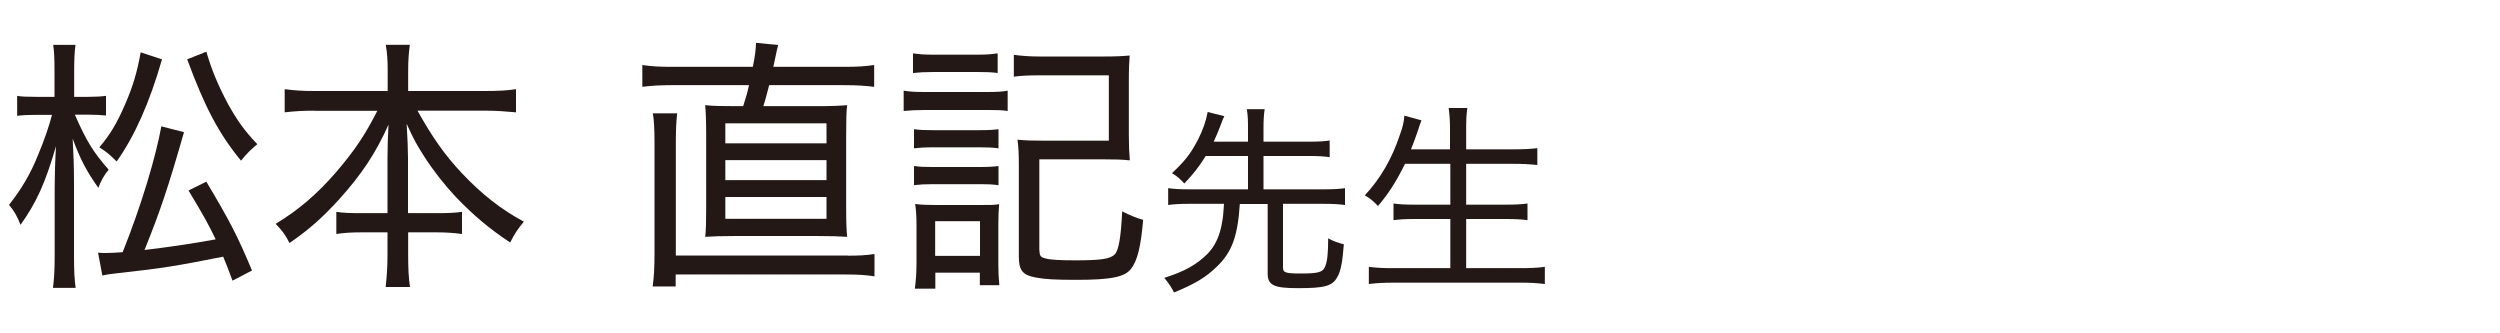
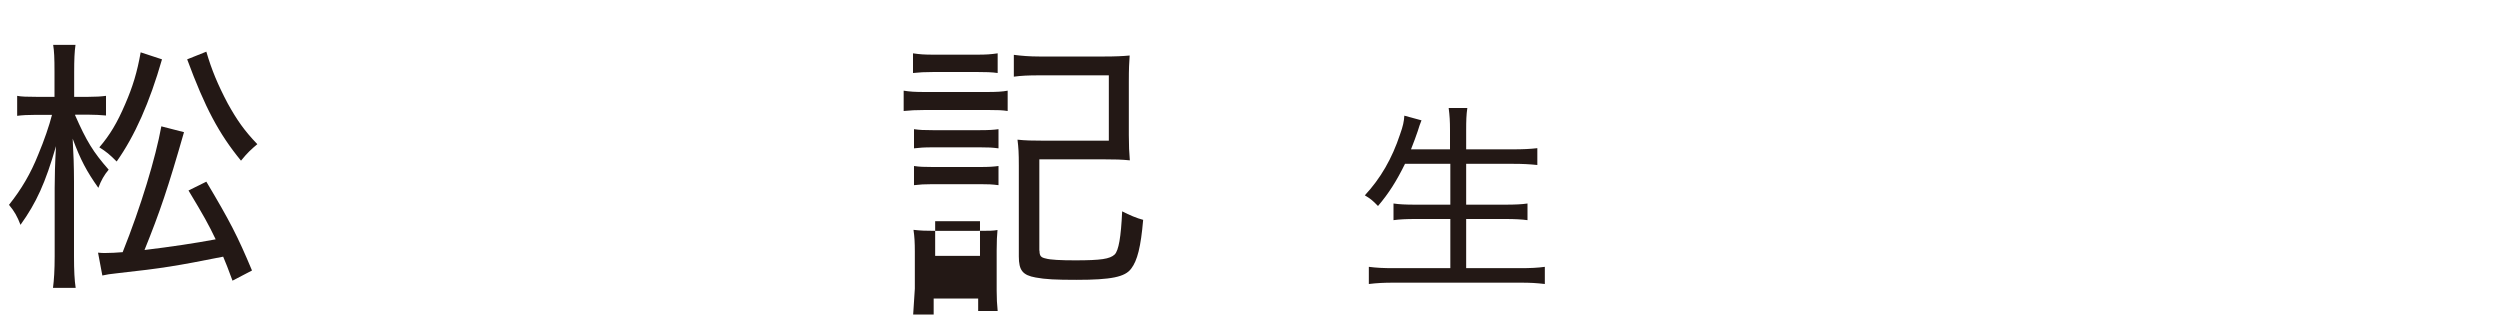
<svg xmlns="http://www.w3.org/2000/svg" id="a" data-name="レイヤー 1" width="150" height="20" viewBox="0 0 150 20">
  <path d="m4.5,6.9c.69,1.57,1.09,2.22,2.02,3.28-.27.32-.45.64-.62,1.09-.7-.99-1.07-1.68-1.54-2.95.05.83.08,1.74.08,2.56v4.5c0,.85.03,1.44.1,1.89h-1.36c.06-.46.1-1.06.1-1.89v-4.1c0-.66.02-1.46.08-2.51-.64,2.21-1.17,3.38-2.13,4.72-.19-.5-.37-.82-.69-1.2.74-.93,1.3-1.87,1.76-3.03.35-.83.66-1.74.82-2.37h-.94c-.5,0-.86.02-1.15.06v-1.2c.24.05.62.06,1.15.06h1.09v-1.46c0-.9-.02-1.28-.08-1.66h1.34c-.06.42-.08.88-.08,1.65v1.47h.85c.45,0,.77-.02,1.06-.06v1.18c-.35-.03-.66-.05-1.04-.05h-.8Zm1.39,8.26c.19.02.27.02.43.02.3,0,.69-.02,1.04-.05,1.09-2.72,1.98-5.67,2.32-7.55l1.36.35c-.96,3.35-1.44,4.77-2.37,7.07q2.4-.29,4.27-.64c-.43-.9-.72-1.42-1.63-2.93l1.07-.53c1.41,2.37,1.86,3.23,2.74,5.33l-1.17.61c-.29-.78-.38-1.02-.56-1.44-2.82.56-3.6.69-6.32.99-.5.05-.64.08-.93.14l-.26-1.38Zm3.83-11.6c-.74,2.58-1.63,4.59-2.72,6.13-.42-.42-.61-.58-1.04-.85.64-.75,1.07-1.47,1.55-2.59.46-1.06.72-1.92.93-3.11l1.28.42Zm2.66-.46c.32,1.1.69,1.98,1.28,3.1.56,1.01,1.01,1.65,1.78,2.45-.38.32-.59.51-.98.99-1.33-1.62-2.16-3.19-3.23-6.08l1.15-.46Z" style="fill: #231815;" />
-   <path d="m18.87,6.64c-.64,0-1.2.03-1.79.1v-1.39c.61.08,1.07.11,1.79.11h4.39v-1.3c0-.56-.03-.94-.11-1.47h1.44c-.06.46-.1.93-.1,1.46v1.31h4.63c.78,0,1.34-.03,1.84-.11v1.39c-.67-.06-1.17-.1-1.84-.1h-4.07c.88,1.58,1.63,2.66,2.67,3.76,1.18,1.25,2.34,2.16,3.71,2.9-.38.46-.54.7-.82,1.25-1.26-.83-2.22-1.65-3.25-2.72-.69-.74-1.31-1.52-1.9-2.43-.43-.67-.64-1.04-1.06-1.97.05.88.08,1.55.08,2.03v3.33h1.7c.78,0,1.12-.02,1.54-.08v1.33c-.46-.06-.91-.1-1.6-.1h-1.63v1.41c0,.75.03,1.34.11,1.87h-1.46c.06-.56.11-1.14.11-1.89v-1.39h-1.47c-.7,0-1.15.03-1.6.1v-1.33c.4.06.74.08,1.55.08h1.52v-3.33c0-.56.02-1.17.06-1.98-.78,1.74-1.62,2.99-2.96,4.48-.99,1.09-1.84,1.84-2.98,2.62-.27-.53-.42-.72-.83-1.15,1.36-.82,2.5-1.79,3.67-3.15,1.09-1.28,1.71-2.21,2.43-3.63h-3.78Z" style="fill: #231815;" />
-   <path d="m45.17,4.01c.13-.61.18-1.06.19-1.44l1.33.13c-.05.19-.1.38-.18.8-.03.16-.05.21-.11.51h4.26c.8,0,1.25-.03,1.79-.11v1.31c-.51-.06-.98-.1-1.79-.1h-4.51c-.18.66-.19.77-.35,1.26h3.17c.9,0,1.39-.02,1.86-.06-.05.37-.06.9-.06,1.81v4.35c0,.88.02,1.38.06,1.74-.5-.03-.91-.05-1.86-.05h-4.82c-.91,0-1.34.02-1.84.05.05-.35.06-.93.06-1.74v-4.35c0-.9-.02-1.38-.06-1.81.46.05.98.06,1.86.06h.42c.19-.61.24-.75.35-1.26h-4.69c-.61,0-1.17.03-1.71.1v-1.31c.51.08,1.01.11,1.73.11h4.91Zm5.7,11.33c.69,0,1.09-.02,1.6-.1v1.34c-.54-.08-.94-.11-1.7-.11h-10.23v.72h-1.38c.08-.58.11-1.15.11-1.97v-6.71c0-.77-.03-1.33-.1-1.71h1.46c-.05.45-.08,1.02-.08,1.68v6.85h10.31Zm-7.35-6.74h6.07v-1.2h-6.07v1.2Zm0,2.21h6.07v-1.2h-6.07v1.2Zm0,2.32h6.07v-1.31h-6.07v1.31Z" style="fill: #231815;" />
-   <path d="m54.22,5.44c.37.06.67.08,1.28.08h3.68c.64,0,.96-.02,1.28-.08v1.22c-.32-.05-.59-.06-1.17-.06h-3.79c-.54,0-.9.02-1.28.06v-1.22Zm.56-2.24c.42.06.66.08,1.25.08h2.58c.58,0,.83-.02,1.25-.08v1.18c-.35-.05-.72-.06-1.25-.06h-2.58c-.53,0-.88.02-1.25.06v-1.18Zm.06,4.55c.35.05.58.06,1.12.06h2.85c.53,0,.82-.02,1.1-.06v1.15c-.4-.05-.59-.06-1.1-.06h-2.85c-.53,0-.77.02-1.12.06v-1.15Zm0,2.21c.35.05.58.06,1.12.06h2.85c.54,0,.8-.02,1.1-.06v1.15c-.4-.05-.61-.06-1.12-.06h-2.83c-.5,0-.77.02-1.12.06v-1.15Zm.05,7.36c.06-.45.1-.93.1-1.55v-2.22c0-.54-.02-.9-.08-1.31.43.05.75.06,1.28.06h2.62c.67,0,.85,0,1.14-.05-.03.37-.05.62-.05,1.23v2.4c0,.45.02.86.06,1.23h-1.17v-.75h-2.67v.96h-1.23Zm1.22-1.97h2.69v-2.08h-2.69v2.08Zm6.26-.32c0,.32.08.42.38.48.26.08.91.11,1.76.11,1.55,0,2.08-.08,2.37-.35.24-.24.38-1.04.45-2.59.42.22.9.42,1.26.51-.14,1.63-.35,2.45-.72,2.93-.37.5-1.2.67-3.28.67-1.23,0-1.87-.03-2.45-.14-.78-.14-1.01-.43-1.01-1.26v-5.46c0-.75-.02-1.07-.08-1.55.46.05.91.06,1.57.06h3.91v-3.92h-4.16c-.67,0-1.1.02-1.54.08v-1.31c.46.06.94.1,1.54.1h3.86c.69,0,1.12-.02,1.55-.06-.03.45-.05.75-.05,1.58v3.19c0,.64.02,1.04.06,1.52-.51-.05-.88-.06-1.57-.06h-3.86v5.49Z" style="fill: #231815;" />
-   <path d="m72.35,9.35c-.4.64-.74,1.08-1.29,1.66-.29-.31-.43-.43-.74-.62.8-.76,1.1-1.14,1.56-2.01.31-.62.48-1.12.58-1.66l1,.25c-.1.2-.12.26-.23.56-.18.46-.24.61-.41.97h2.06v-.85c0-.44-.01-.71-.07-1.1h1.07c-.05.35-.07.65-.07,1.1v.85h2.78c.52,0,.86-.02,1.19-.07v1c-.34-.05-.68-.07-1.19-.07h-2.78v2h3.62c.56,0,.93-.02,1.27-.07v1.01c-.37-.05-.73-.07-1.27-.07h-2.45v3.83c0,.3.16.35,1.08.35,1.02,0,1.3-.07,1.44-.4.14-.32.19-.79.19-1.71.31.17.53.25.94.36-.08,1.08-.19,1.63-.4,1.98-.3.53-.75.65-2.36.65-1.45,0-1.81-.18-1.81-.88v-4.17h-1.67c-.13,1.94-.47,2.88-1.37,3.75-.68.66-1.32,1.04-2.58,1.56-.16-.31-.22-.42-.58-.88,1.18-.37,1.93-.78,2.58-1.43.47-.47.77-1.12.9-1.99.05-.25.06-.48.1-1.02h-2.09c-.53,0-.9.02-1.26.07v-1.01c.34.05.71.07,1.26.07h3.53v-2h-2.52Z" style="fill: #231815;" />
+   <path d="m54.22,5.44c.37.06.67.08,1.28.08h3.68c.64,0,.96-.02,1.28-.08v1.22c-.32-.05-.59-.06-1.17-.06h-3.79c-.54,0-.9.02-1.28.06v-1.22Zm.56-2.24c.42.06.66.08,1.25.08h2.58c.58,0,.83-.02,1.25-.08v1.18c-.35-.05-.72-.06-1.25-.06h-2.58c-.53,0-.88.02-1.25.06v-1.18Zm.06,4.55c.35.05.58.06,1.12.06h2.85c.53,0,.82-.02,1.1-.06v1.15c-.4-.05-.59-.06-1.1-.06h-2.85c-.53,0-.77.02-1.12.06v-1.15Zm0,2.21c.35.05.58.06,1.12.06h2.85c.54,0,.8-.02,1.1-.06v1.15c-.4-.05-.61-.06-1.12-.06h-2.83c-.5,0-.77.02-1.12.06v-1.15Zm.05,7.36v-2.22c0-.54-.02-.9-.08-1.31.43.05.75.06,1.28.06h2.62c.67,0,.85,0,1.14-.05-.03.37-.05.62-.05,1.23v2.4c0,.45.02.86.06,1.23h-1.17v-.75h-2.67v.96h-1.23Zm1.22-1.97h2.69v-2.08h-2.69v2.08Zm6.26-.32c0,.32.08.42.38.48.26.08.91.11,1.76.11,1.55,0,2.08-.08,2.37-.35.24-.24.38-1.04.45-2.59.42.22.9.42,1.26.51-.14,1.63-.35,2.45-.72,2.93-.37.5-1.2.67-3.28.67-1.23,0-1.87-.03-2.45-.14-.78-.14-1.01-.43-1.01-1.26v-5.46c0-.75-.02-1.07-.08-1.55.46.05.91.06,1.57.06h3.91v-3.92h-4.16c-.67,0-1.1.02-1.54.08v-1.31c.46.06.94.1,1.54.1h3.86c.69,0,1.12-.02,1.55-.06-.03.45-.05.75-.05,1.58v3.19c0,.64.02,1.04.06,1.52-.51-.05-.88-.06-1.57-.06h-3.86v5.49Z" style="fill: #231815;" />
  <path d="m84.3,9.83c-.5,1.02-.98,1.78-1.62,2.53-.35-.36-.46-.44-.79-.64.94-1.01,1.63-2.2,2.11-3.65.18-.5.24-.78.26-1.13l1.03.28c-.1.24-.13.35-.23.66-.06.19-.26.73-.4,1.08h2.34v-1.16c0-.53-.02-.86-.08-1.32h1.12c-.06.4-.07.77-.07,1.32v1.16h2.83c.56,0,1.02-.02,1.44-.07v1.01c-.49-.05-.89-.07-1.42-.07h-2.85v2.45h2.34c.59,0,1.01-.02,1.34-.07v1c-.36-.05-.78-.07-1.34-.07h-2.34v2.95h3.23c.62,0,1.06-.02,1.49-.08v1.03c-.52-.06-.86-.08-1.46-.08h-7.6c-.59,0-1,.02-1.5.08v-1.03c.46.06.89.08,1.47.08h3.42v-2.95h-2.09c-.56,0-.97.02-1.32.07v-1c.34.05.71.07,1.31.07h2.1v-2.45h-2.71Z" style="fill: #231815;" />
</svg>